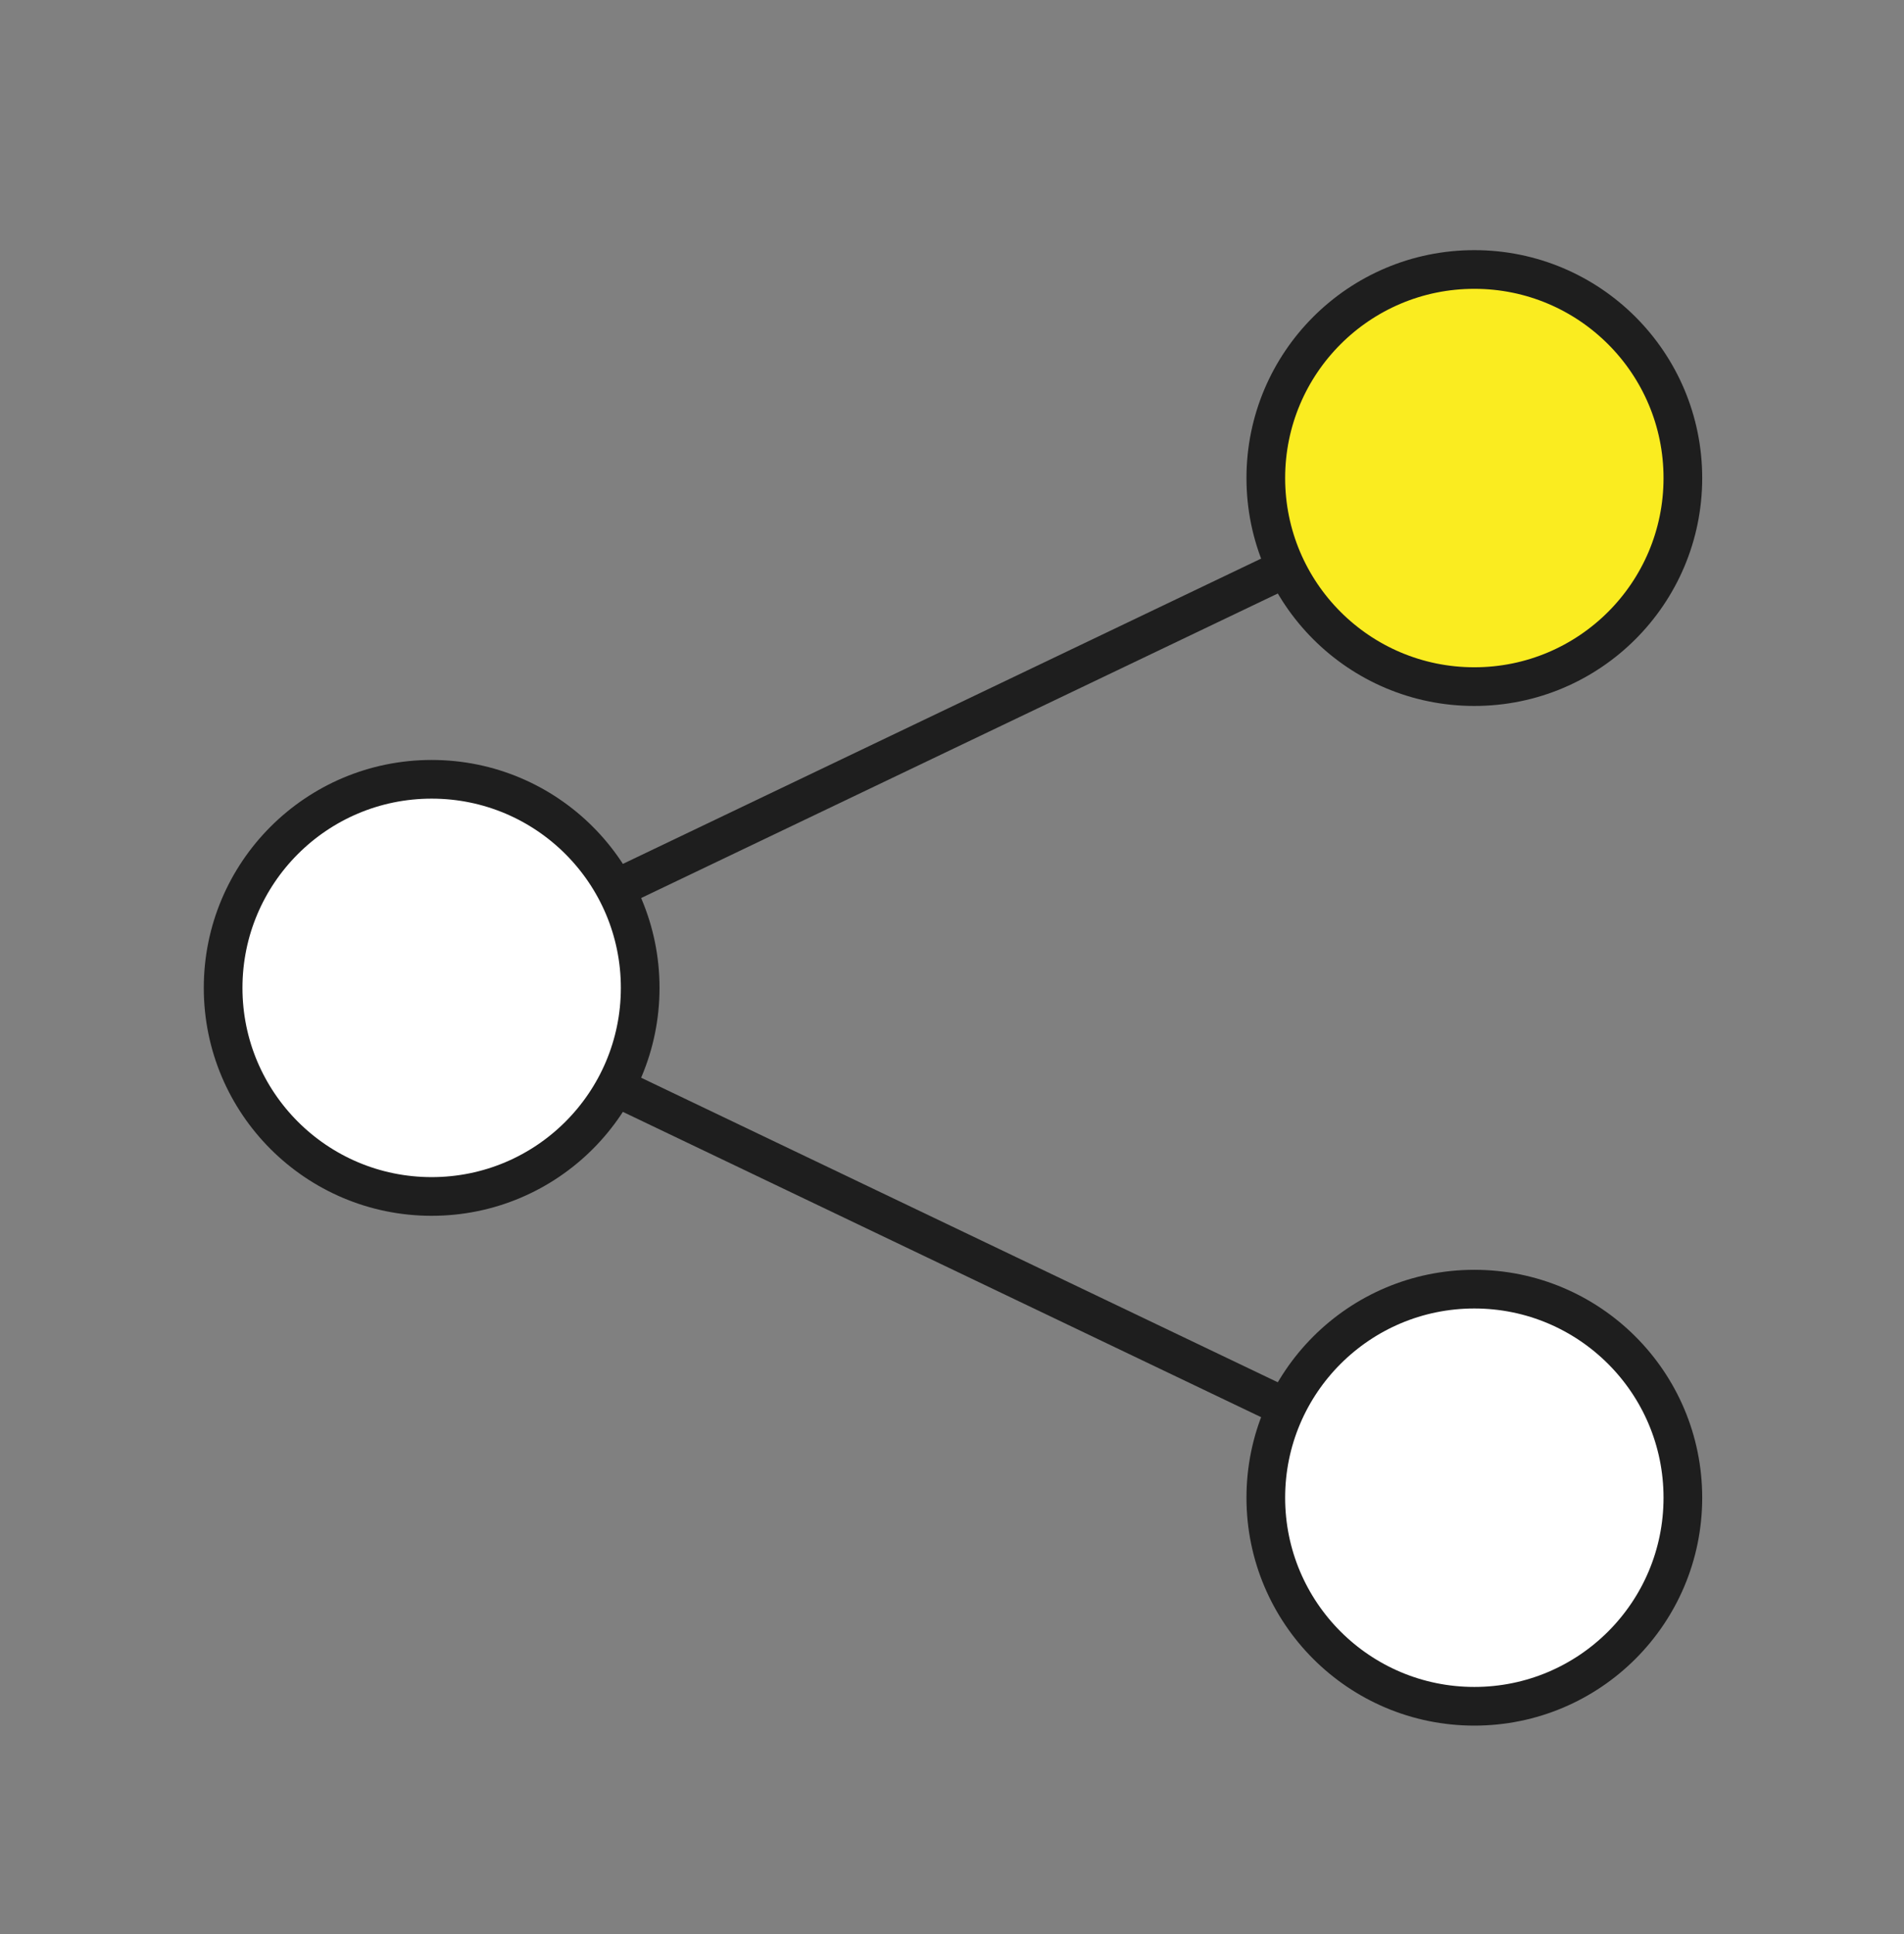
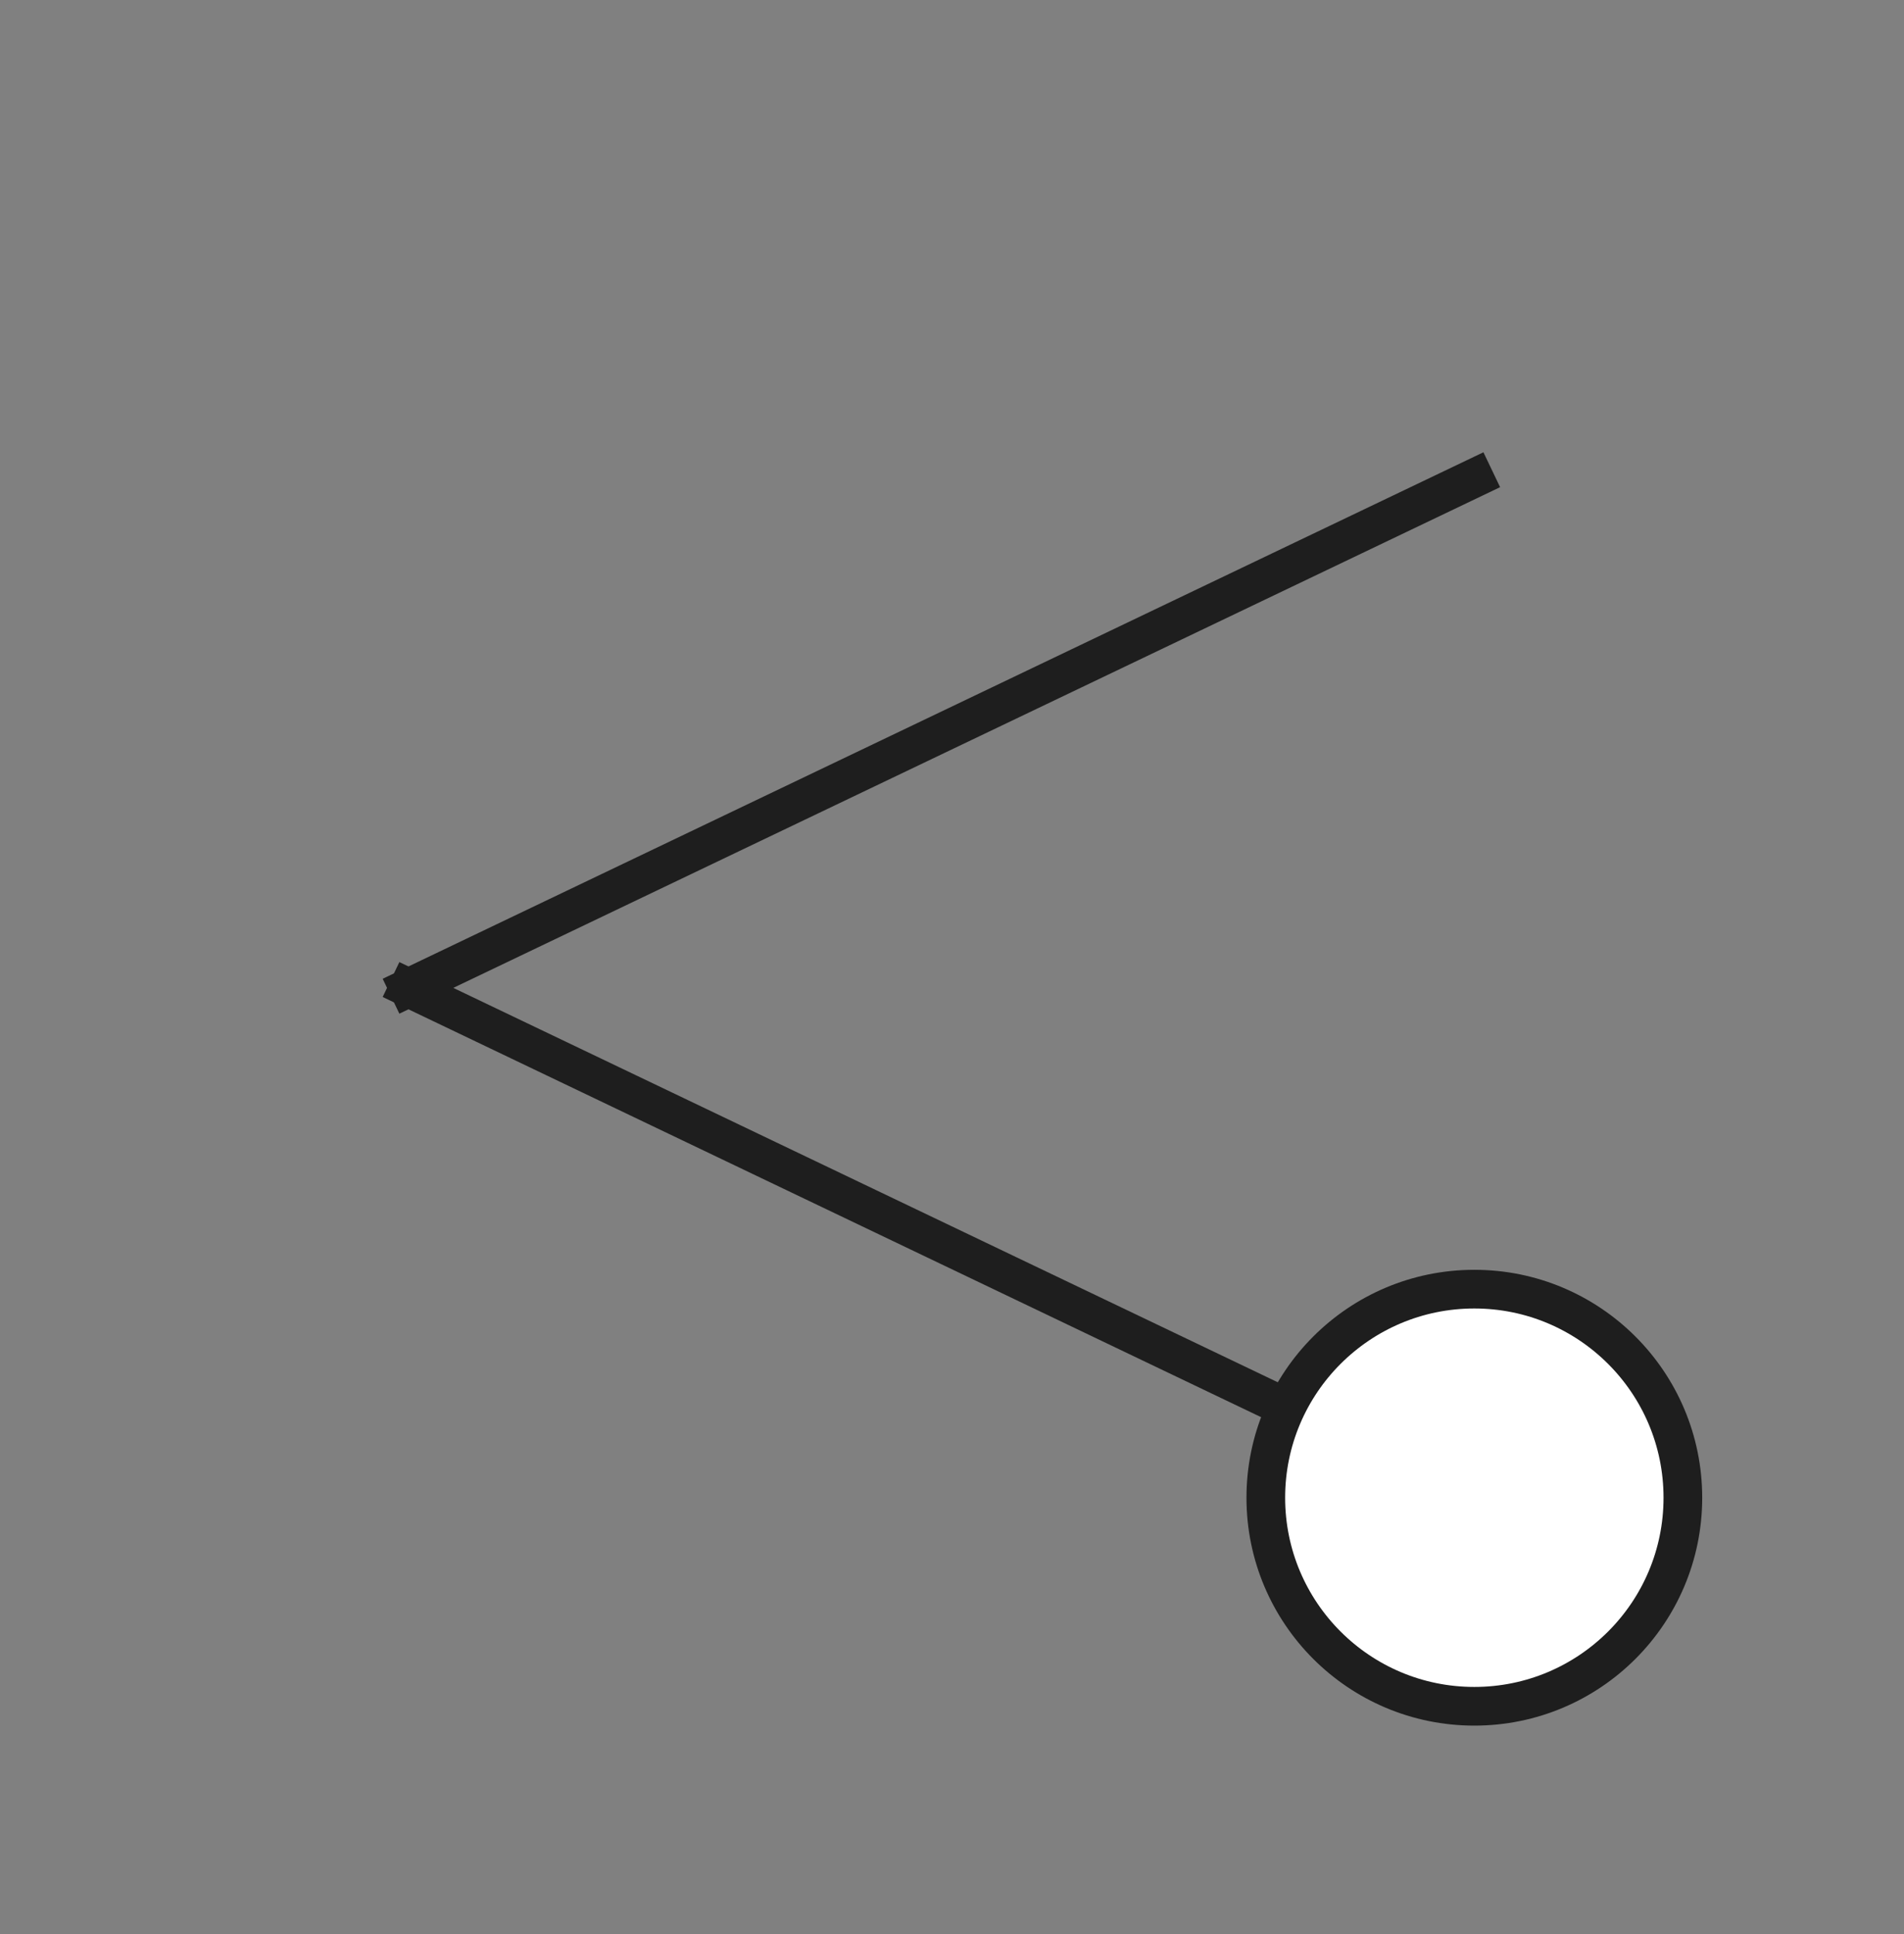
<svg xmlns="http://www.w3.org/2000/svg" width="64" height="65" viewBox="0 0 64 65" fill="none">
  <rect x="0" y="0" width="64" height="65" fill="#808080" stroke="none" />
  <g clip-path="url(#clip0_1_29224)">
    <path d="M49.557 16.067L13.73 33.201" stroke="#1E1E1E" stroke-width="1.3" stroke-linecap="square" />
    <path d="M13.73 33.201L49.557 50.336" stroke="#1E1E1E" stroke-width="1.3" stroke-linecap="square" />
-     <path d="M14.51 40.211C18.381 40.211 21.519 37.072 21.519 33.201C21.519 29.33 18.381 26.191 14.51 26.191C10.638 26.191 7.5 29.33 7.5 33.201C7.5 37.072 10.638 40.211 14.51 40.211Z" fill="white" stroke="#1E1E1E" stroke-width="1.3" />
-     <path d="M49.557 23.076C53.429 23.076 56.567 19.938 56.567 16.067C56.567 12.195 53.429 9.057 49.557 9.057C45.686 9.057 42.548 12.195 42.548 16.067C42.548 19.938 45.686 23.076 49.557 23.076Z" fill="#FAEC20" stroke="#1E1E1E" stroke-width="1.3" />
    <path d="M49.557 57.345C53.429 57.345 56.567 54.207 56.567 50.336C56.567 46.465 53.429 43.326 49.557 43.326C45.686 43.326 42.548 46.465 42.548 50.336C42.548 54.207 45.686 57.345 49.557 57.345Z" fill="white" stroke="#1E1E1E" stroke-width="1.3" />
  </g>
  <defs>
    <clipPath id="clip0_1_29224">
      <rect width="64" height="64" fill="white" transform="translate(0 0.503)" />
    </clipPath>
  </defs>
</svg>